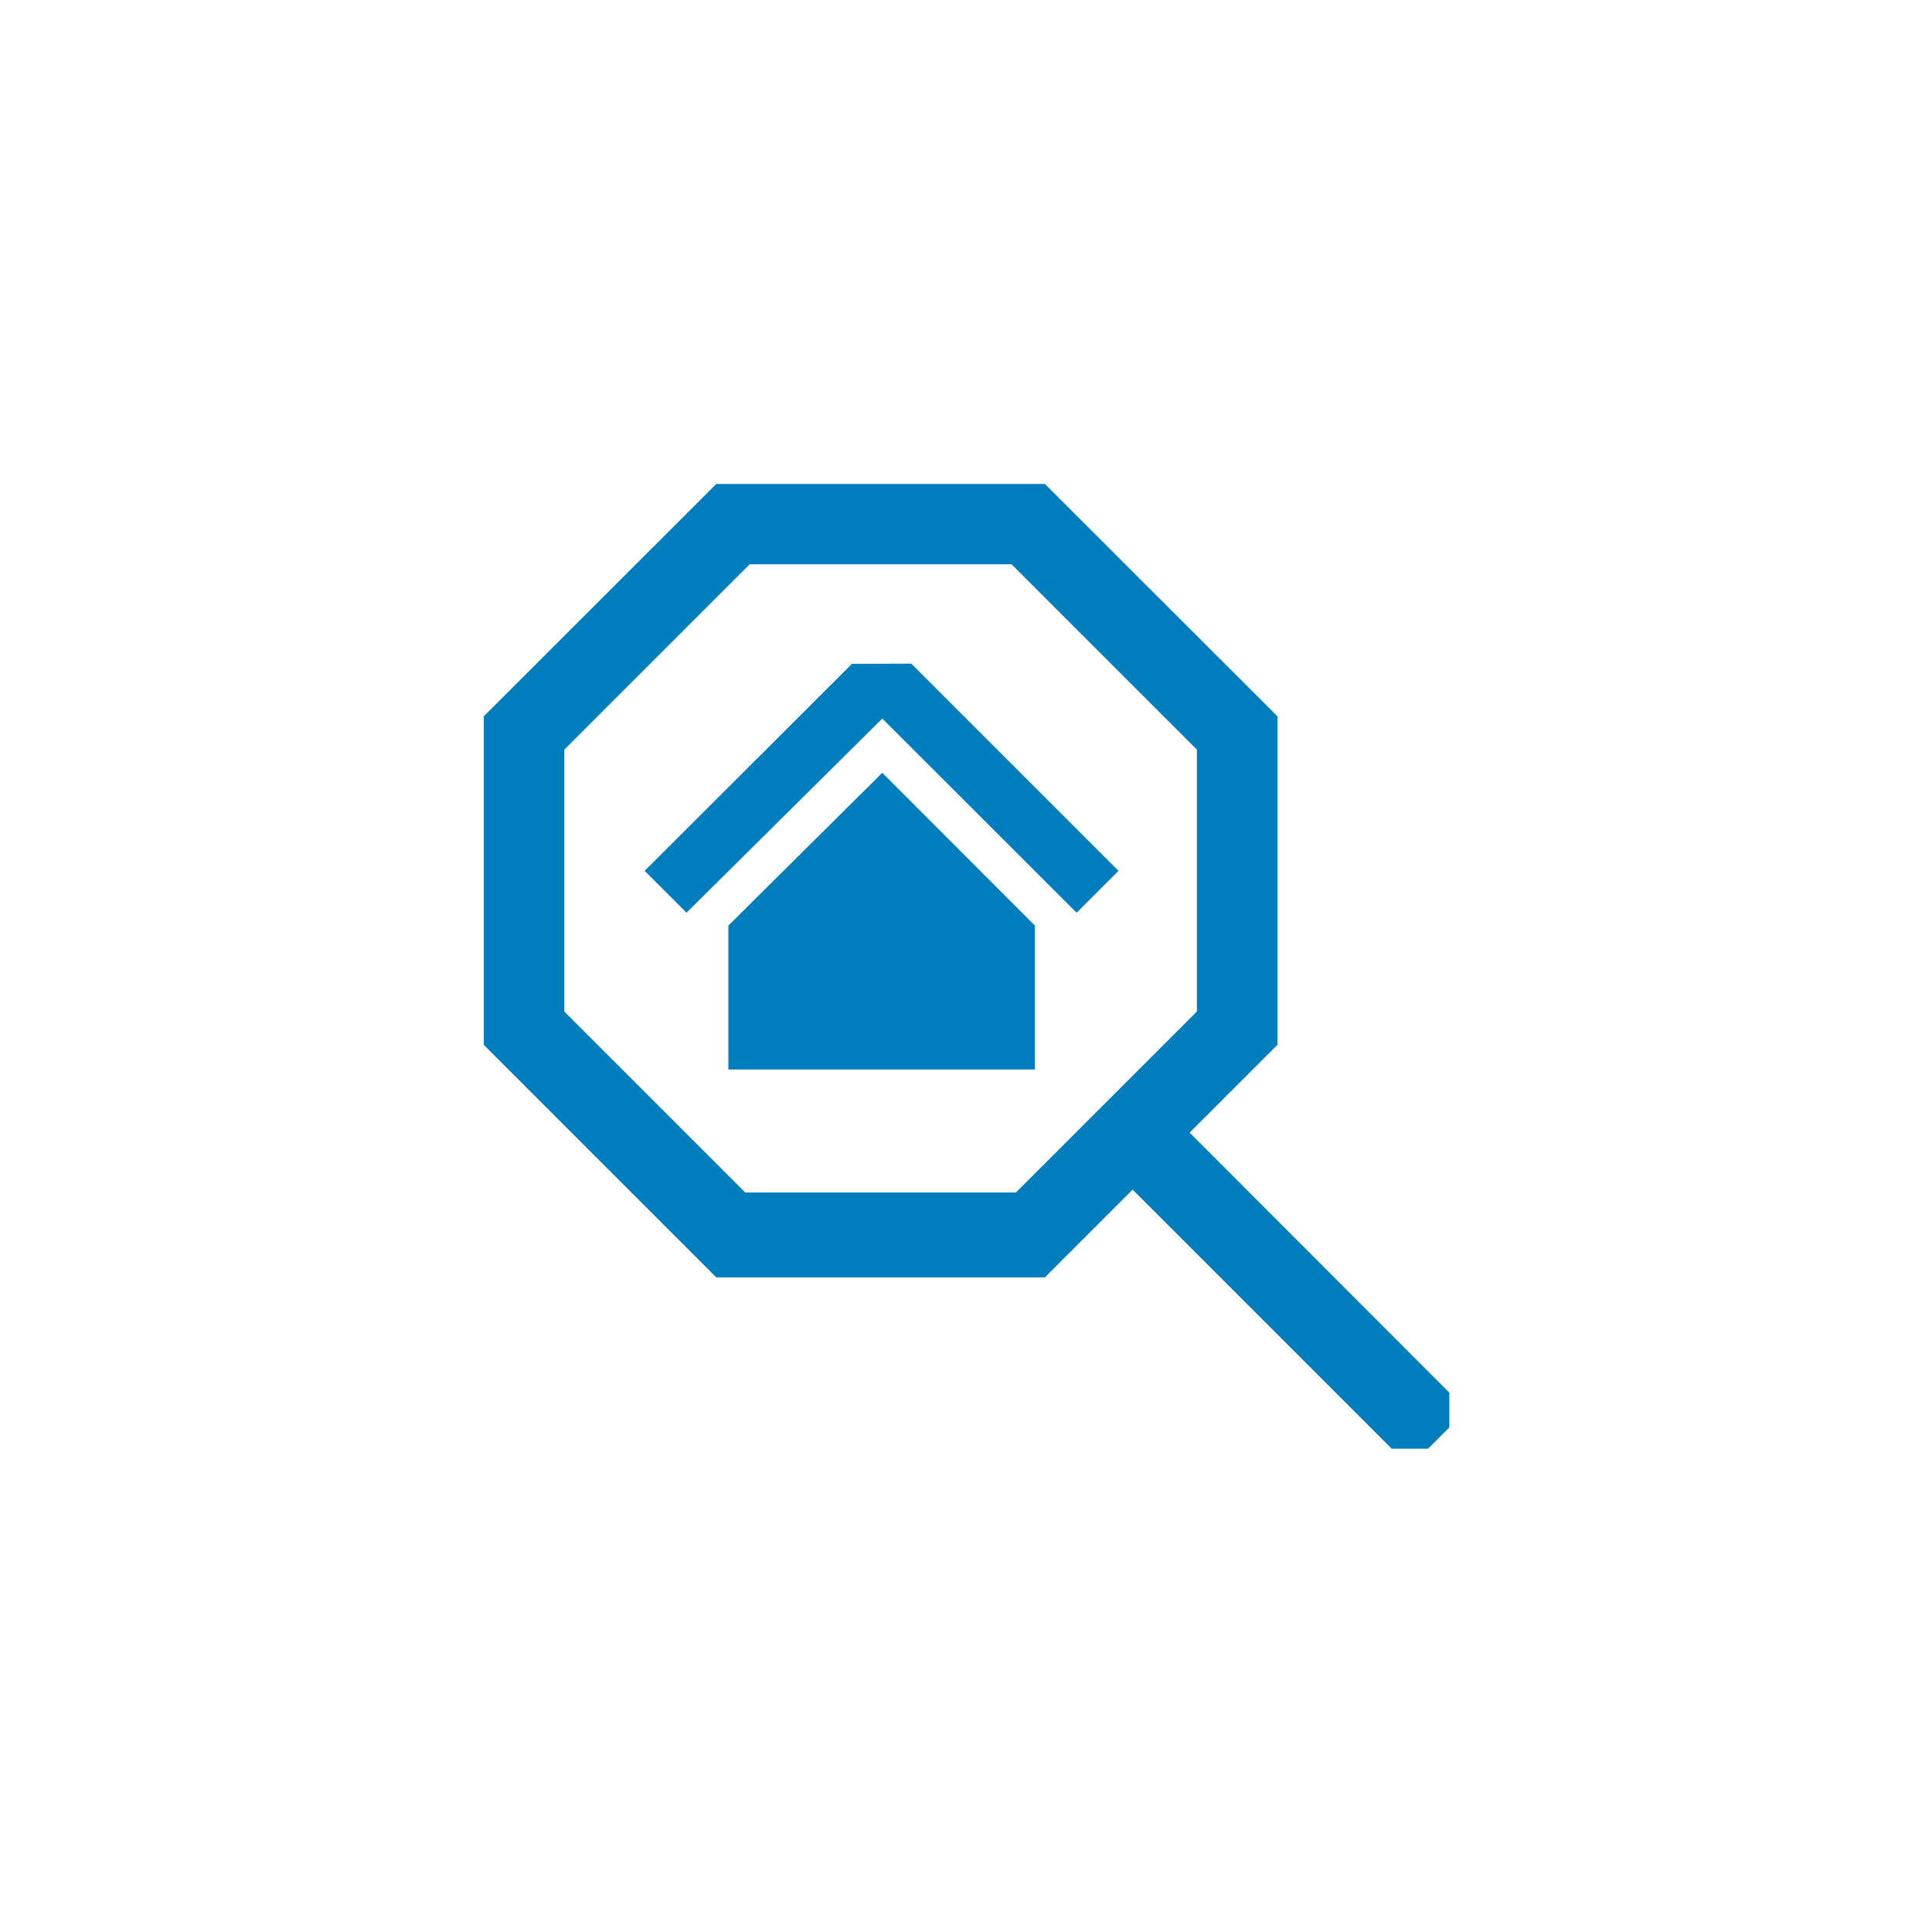
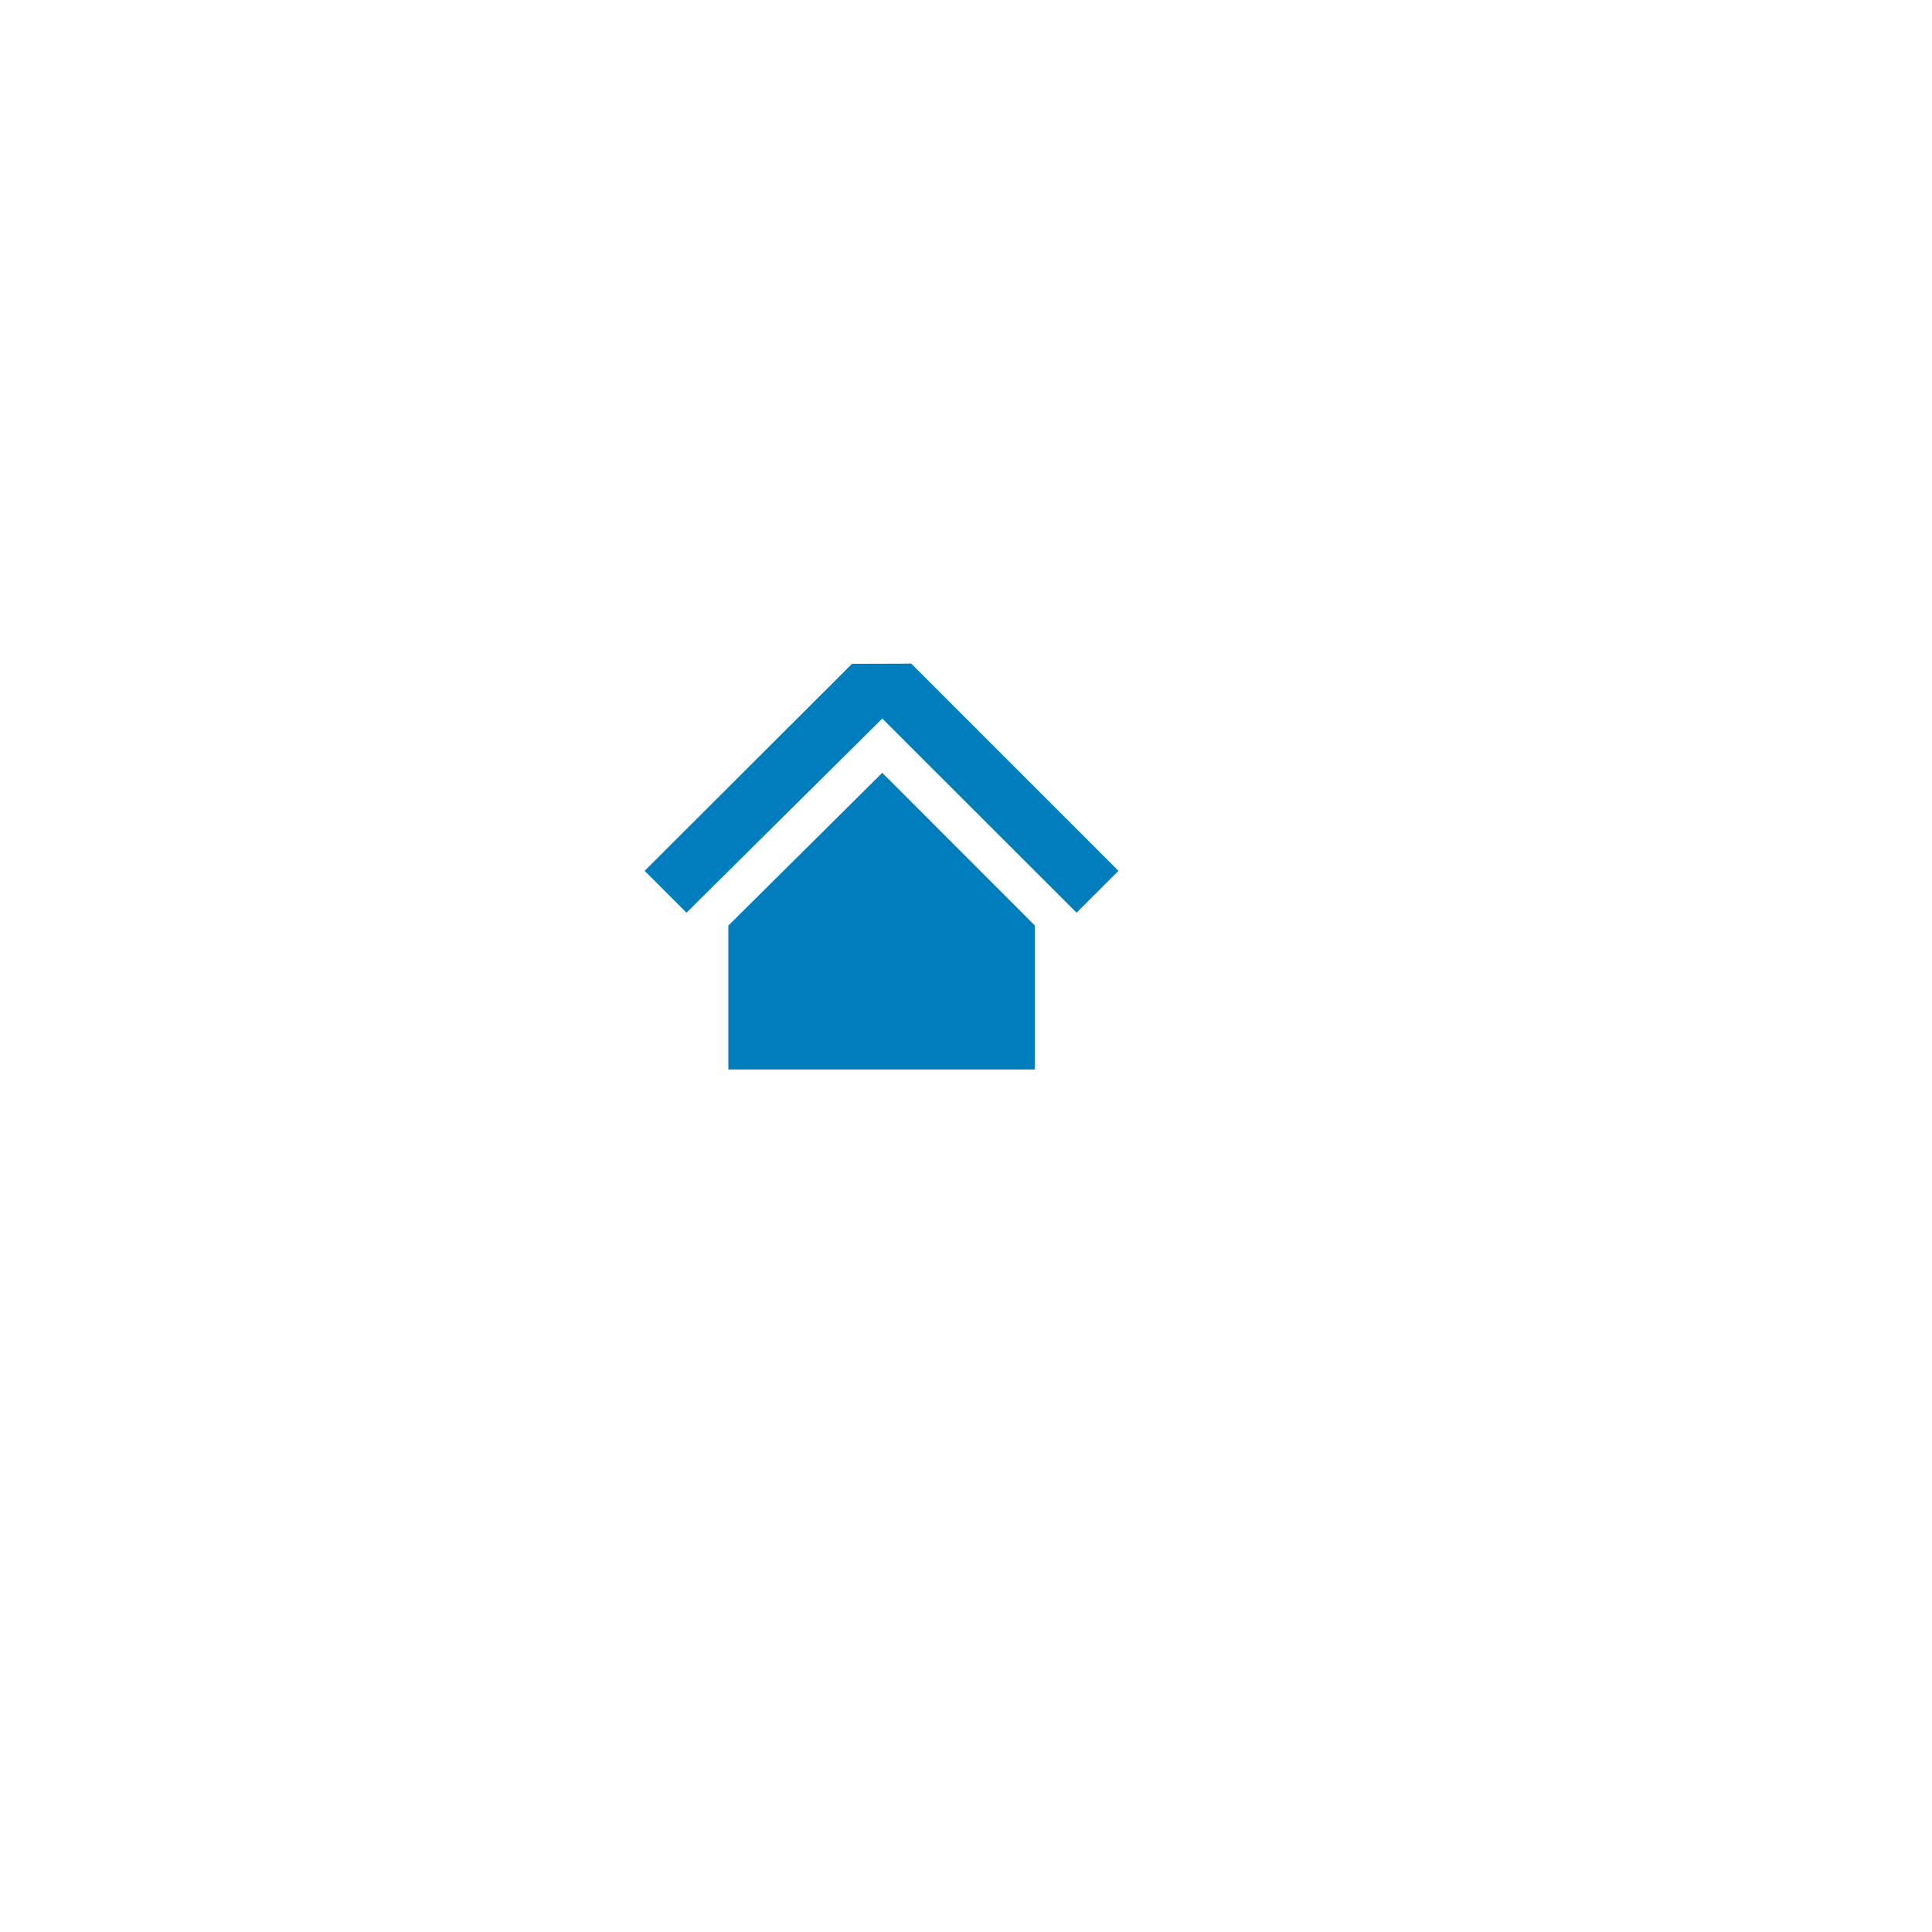
<svg xmlns="http://www.w3.org/2000/svg" version="1.1" id="Layer_1" x="0px" y="0px" viewBox="0 0 1200 1200" style="enable-background:new 0 0 1200 1200;" xml:space="preserve">
  <style type="text/css">
	.st0{fill:#007DBD;}
</style>
  <g id="Art">
</g>
  <g id="Layer_3">
    <g>
-       <path class="st0" d="M738.9,703.5l54.5-54.5V444.9L649,300.6H444.9L300.5,444.9V649l144.4,144.4H649l54.5-54.5l160.9,160.9H887    l13.2-13.2V865L738.9,703.5z M631,740.7H462.9L350.5,628.3V465.6l115.1-115.1h162.7l115.1,115.1v162.7L631,740.7z" />
      <polygon class="st0" points="529.2,412.3 400.4,540.9 426.4,566.9 548,446.3 668.7,566.9 694.7,540.9 566,412.2   " />
      <polygon class="st0" points="452.4,574.9 452.4,664.3 642.7,664.3 642.7,574.8 548,480   " />
    </g>
  </g>
</svg>